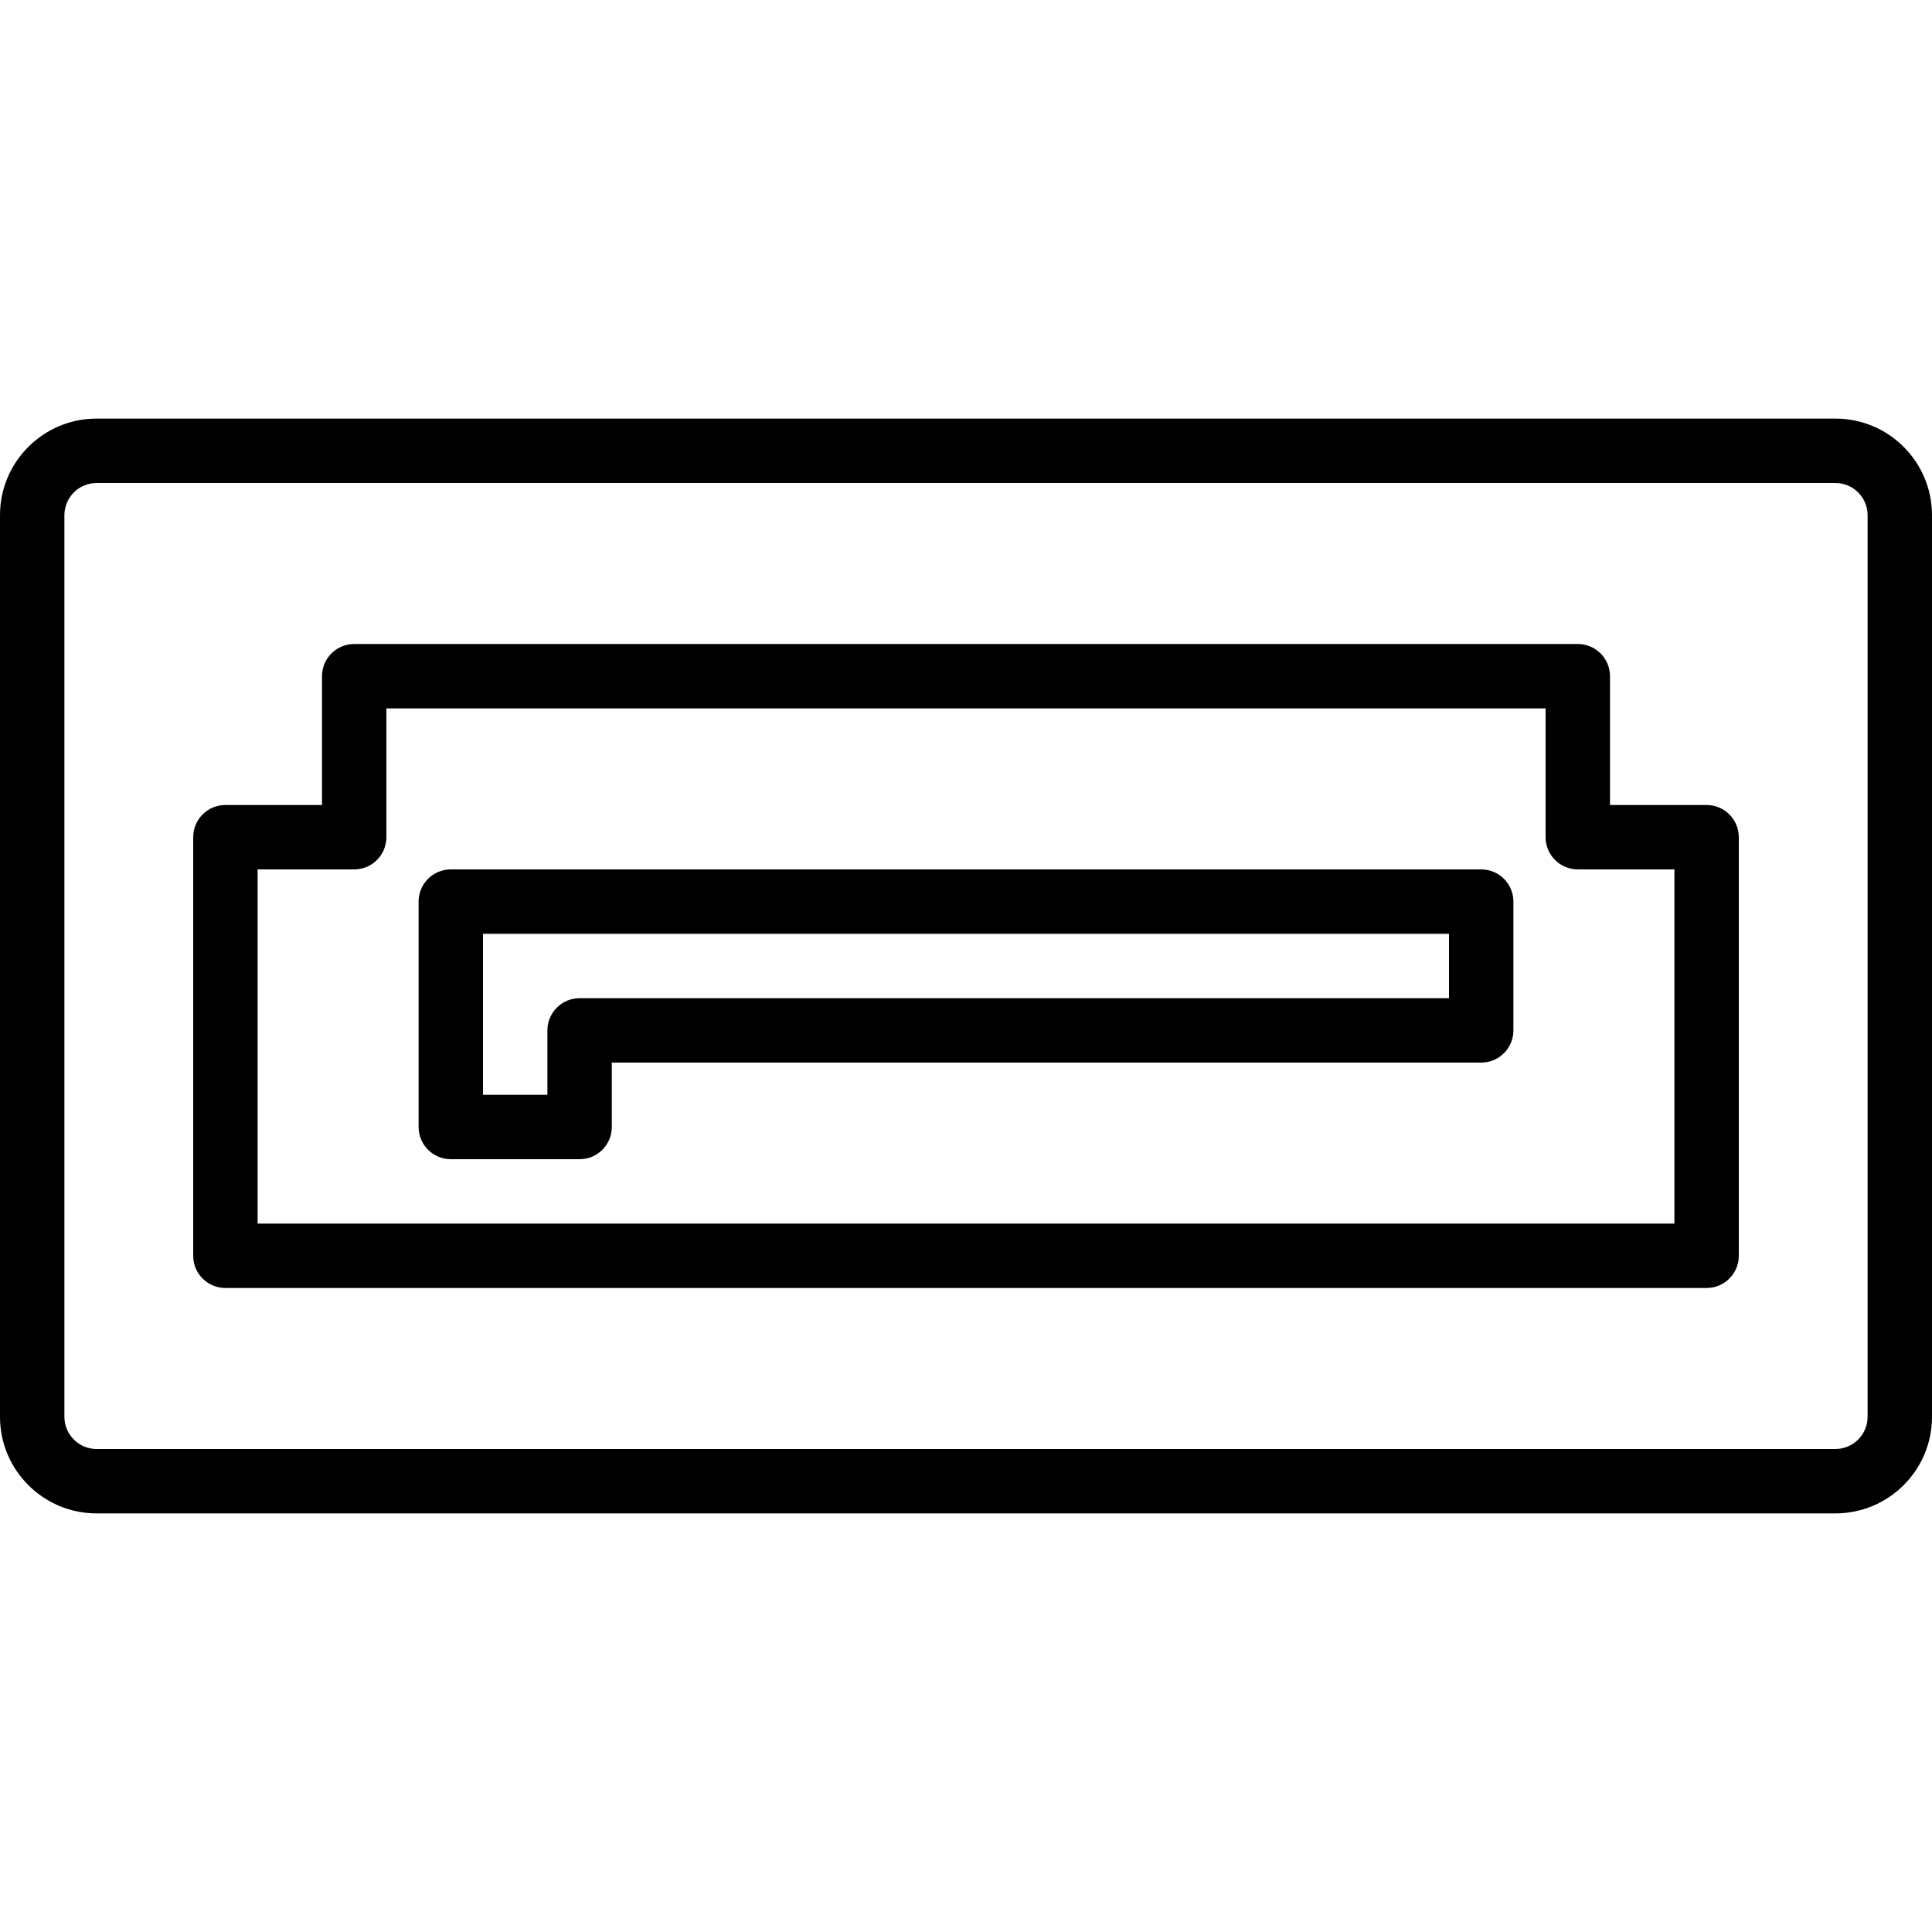
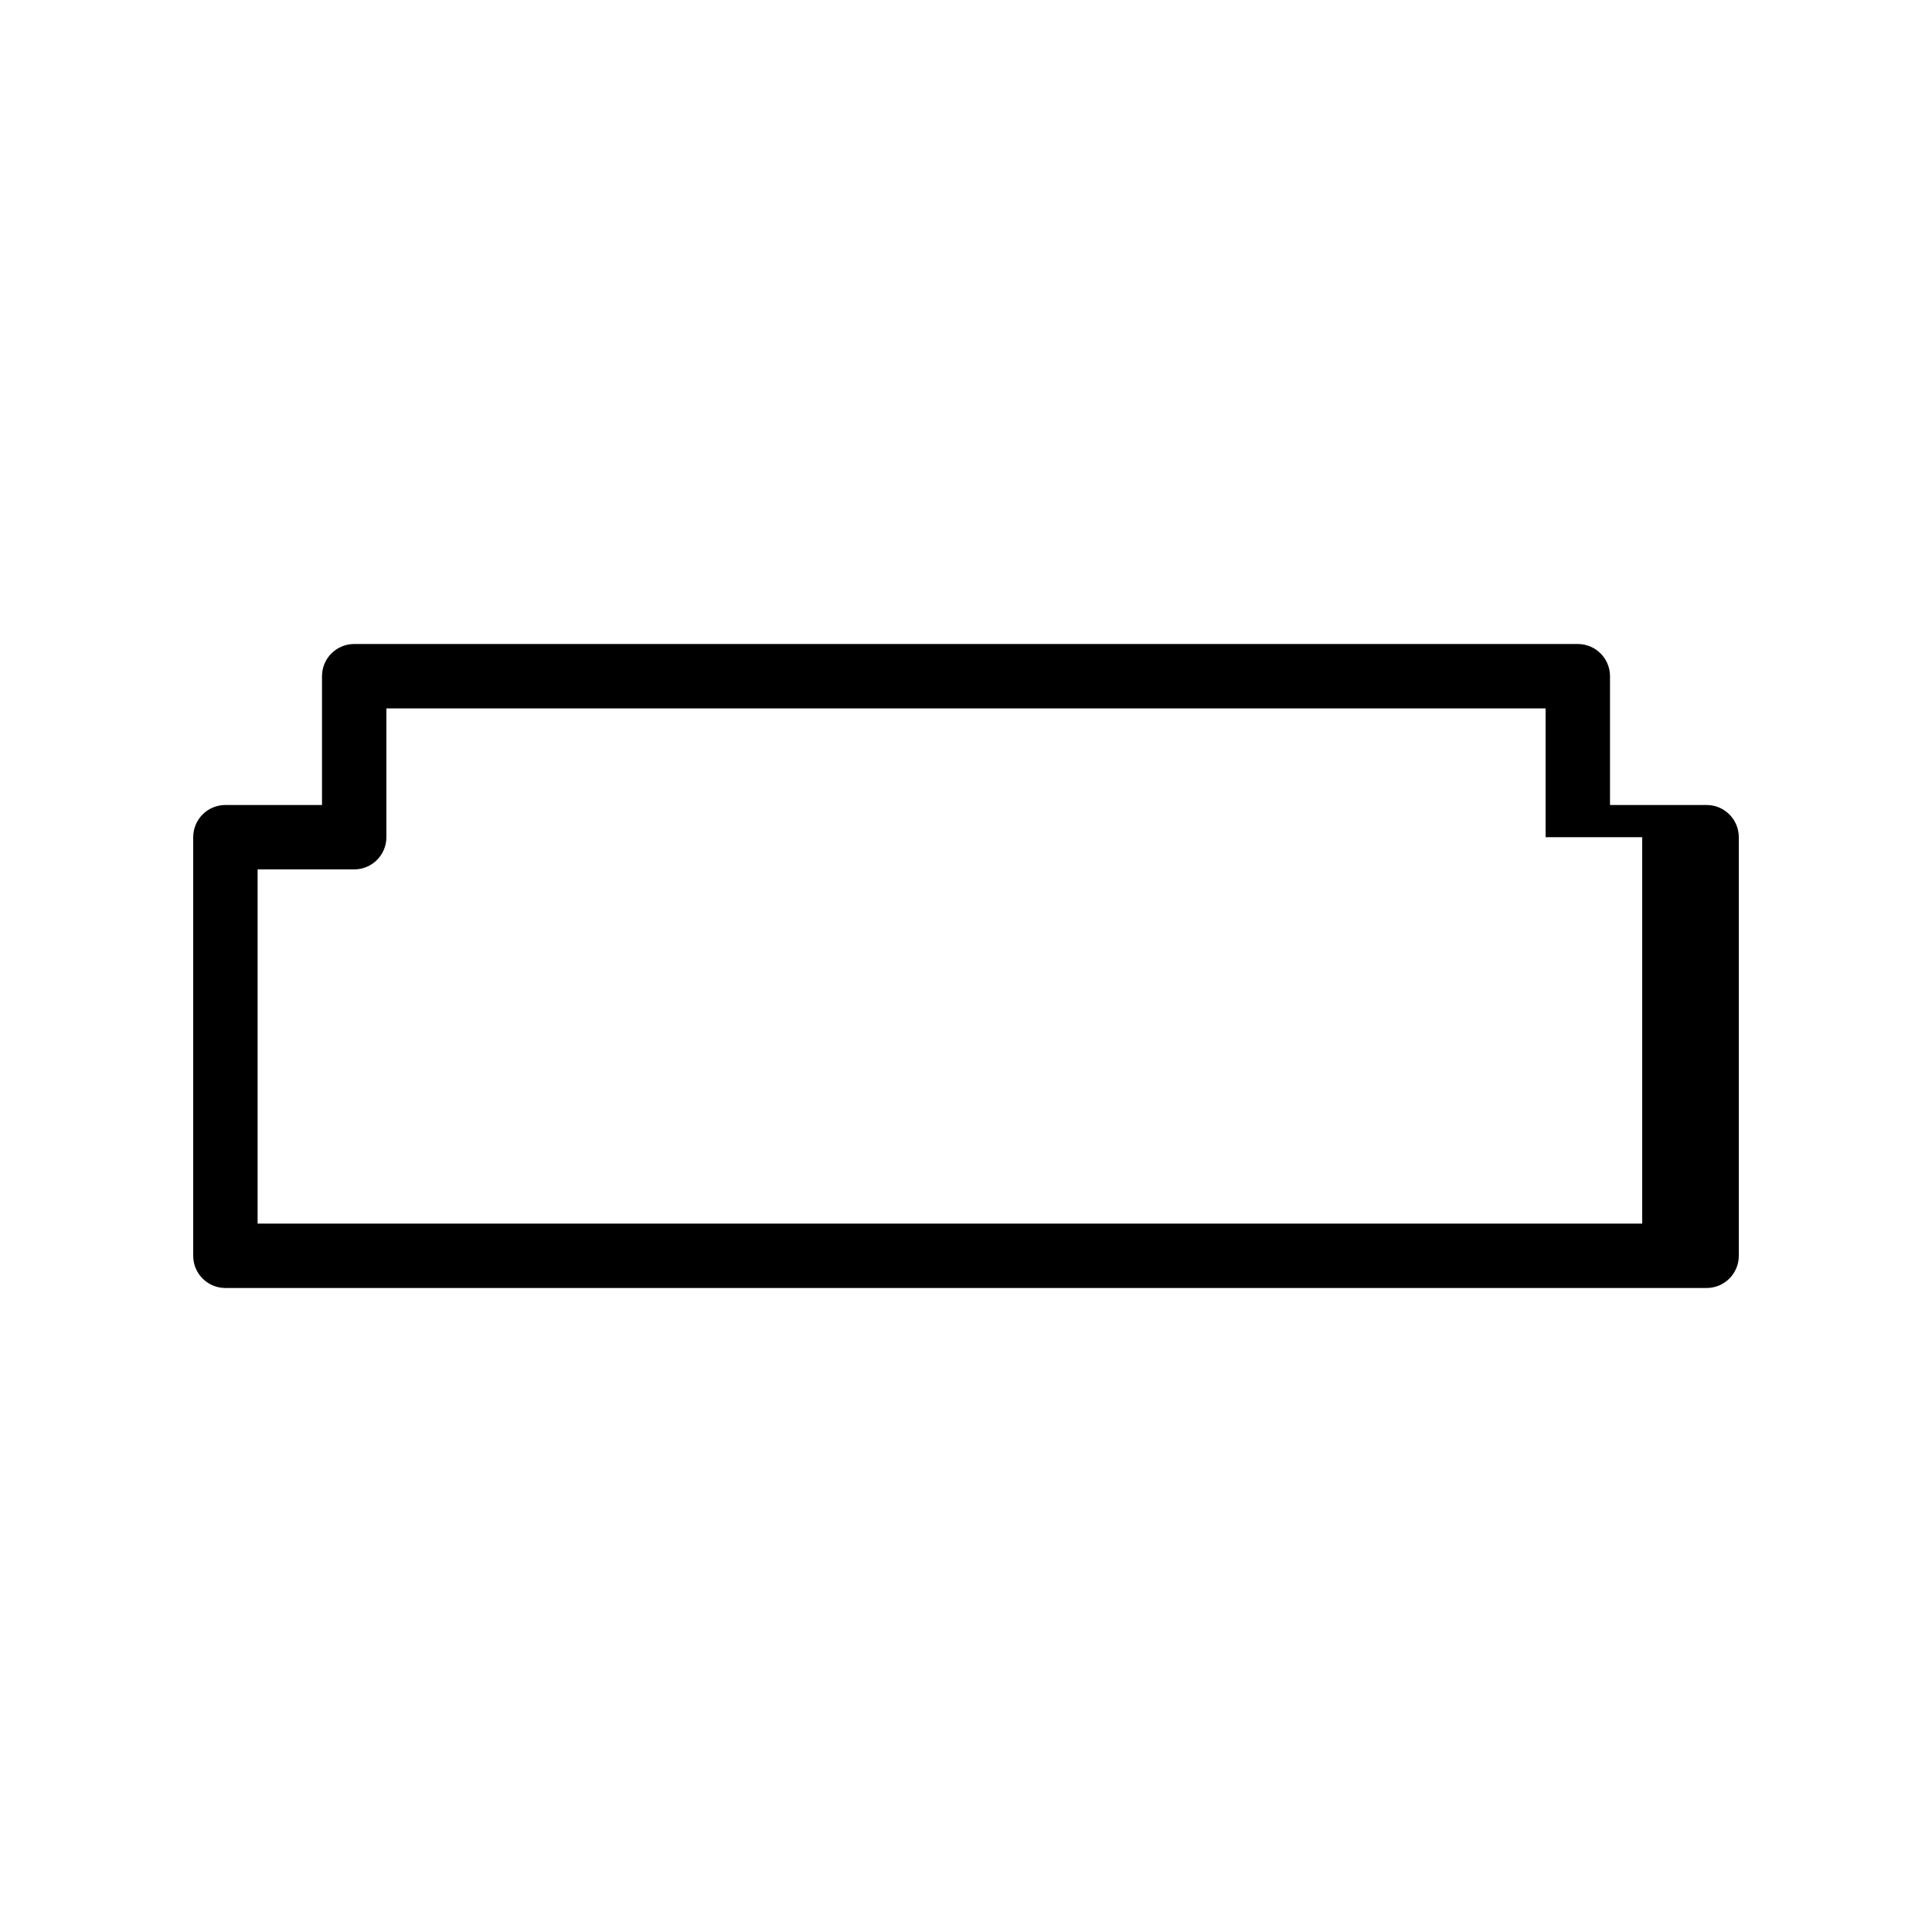
<svg xmlns="http://www.w3.org/2000/svg" fill="#000000" height="800px" width="800px" version="1.1" id="Layer_1" viewBox="0 0 512 512" xml:space="preserve">
  <g>
    <g>
      <g>
-         <path d="M486.4,110.933H25.6c-14.134,0-25.6,11.466-25.6,25.6v238.933c0,14.134,11.466,25.6,25.6,25.6h460.8     c14.134,0,25.6-11.466,25.6-25.6V136.533C512,122.4,500.534,110.933,486.4,110.933z M494.933,375.467     c0,4.708-3.825,8.533-8.533,8.533H25.6c-4.708,0-8.533-3.825-8.533-8.533V136.533c0-4.708,3.825-8.533,8.533-8.533h460.8     c4.708,0,8.533,3.825,8.533,8.533V375.467z" />
-         <path d="M452.267,213.333h-25.6V179.2c0-4.713-3.82-8.533-8.533-8.533H93.867c-4.713,0-8.533,3.82-8.533,8.533v34.133h-25.6     c-4.713,0-8.533,3.82-8.533,8.533V332.8c0,4.713,3.82,8.533,8.533,8.533h392.533c4.713,0,8.533-3.82,8.533-8.533V221.867     C460.8,217.154,456.979,213.333,452.267,213.333z M443.733,324.267H68.267V230.4h25.6c4.713,0,8.533-3.82,8.533-8.533v-34.133     h307.2v34.133c0,4.713,3.82,8.533,8.533,8.533h25.6V324.267z" />
-         <path d="M392.533,230.4H119.467c-4.713,0-8.533,3.82-8.533,8.533v59.733c0,4.713,3.82,8.533,8.533,8.533H153.6     c4.713,0,8.533-3.82,8.533-8.533V281.6h230.4c4.713,0,8.533-3.82,8.533-8.533v-34.133     C401.067,234.221,397.246,230.4,392.533,230.4z M384,264.533H153.6c-4.713,0-8.533,3.82-8.533,8.533v17.067H128v-42.667h256     V264.533z" />
+         <path d="M452.267,213.333h-25.6V179.2c0-4.713-3.82-8.533-8.533-8.533H93.867c-4.713,0-8.533,3.82-8.533,8.533v34.133h-25.6     c-4.713,0-8.533,3.82-8.533,8.533V332.8c0,4.713,3.82,8.533,8.533,8.533h392.533c4.713,0,8.533-3.82,8.533-8.533V221.867     C460.8,217.154,456.979,213.333,452.267,213.333z M443.733,324.267H68.267V230.4h25.6c4.713,0,8.533-3.82,8.533-8.533v-34.133     h307.2v34.133h25.6V324.267z" />
      </g>
    </g>
  </g>
</svg>